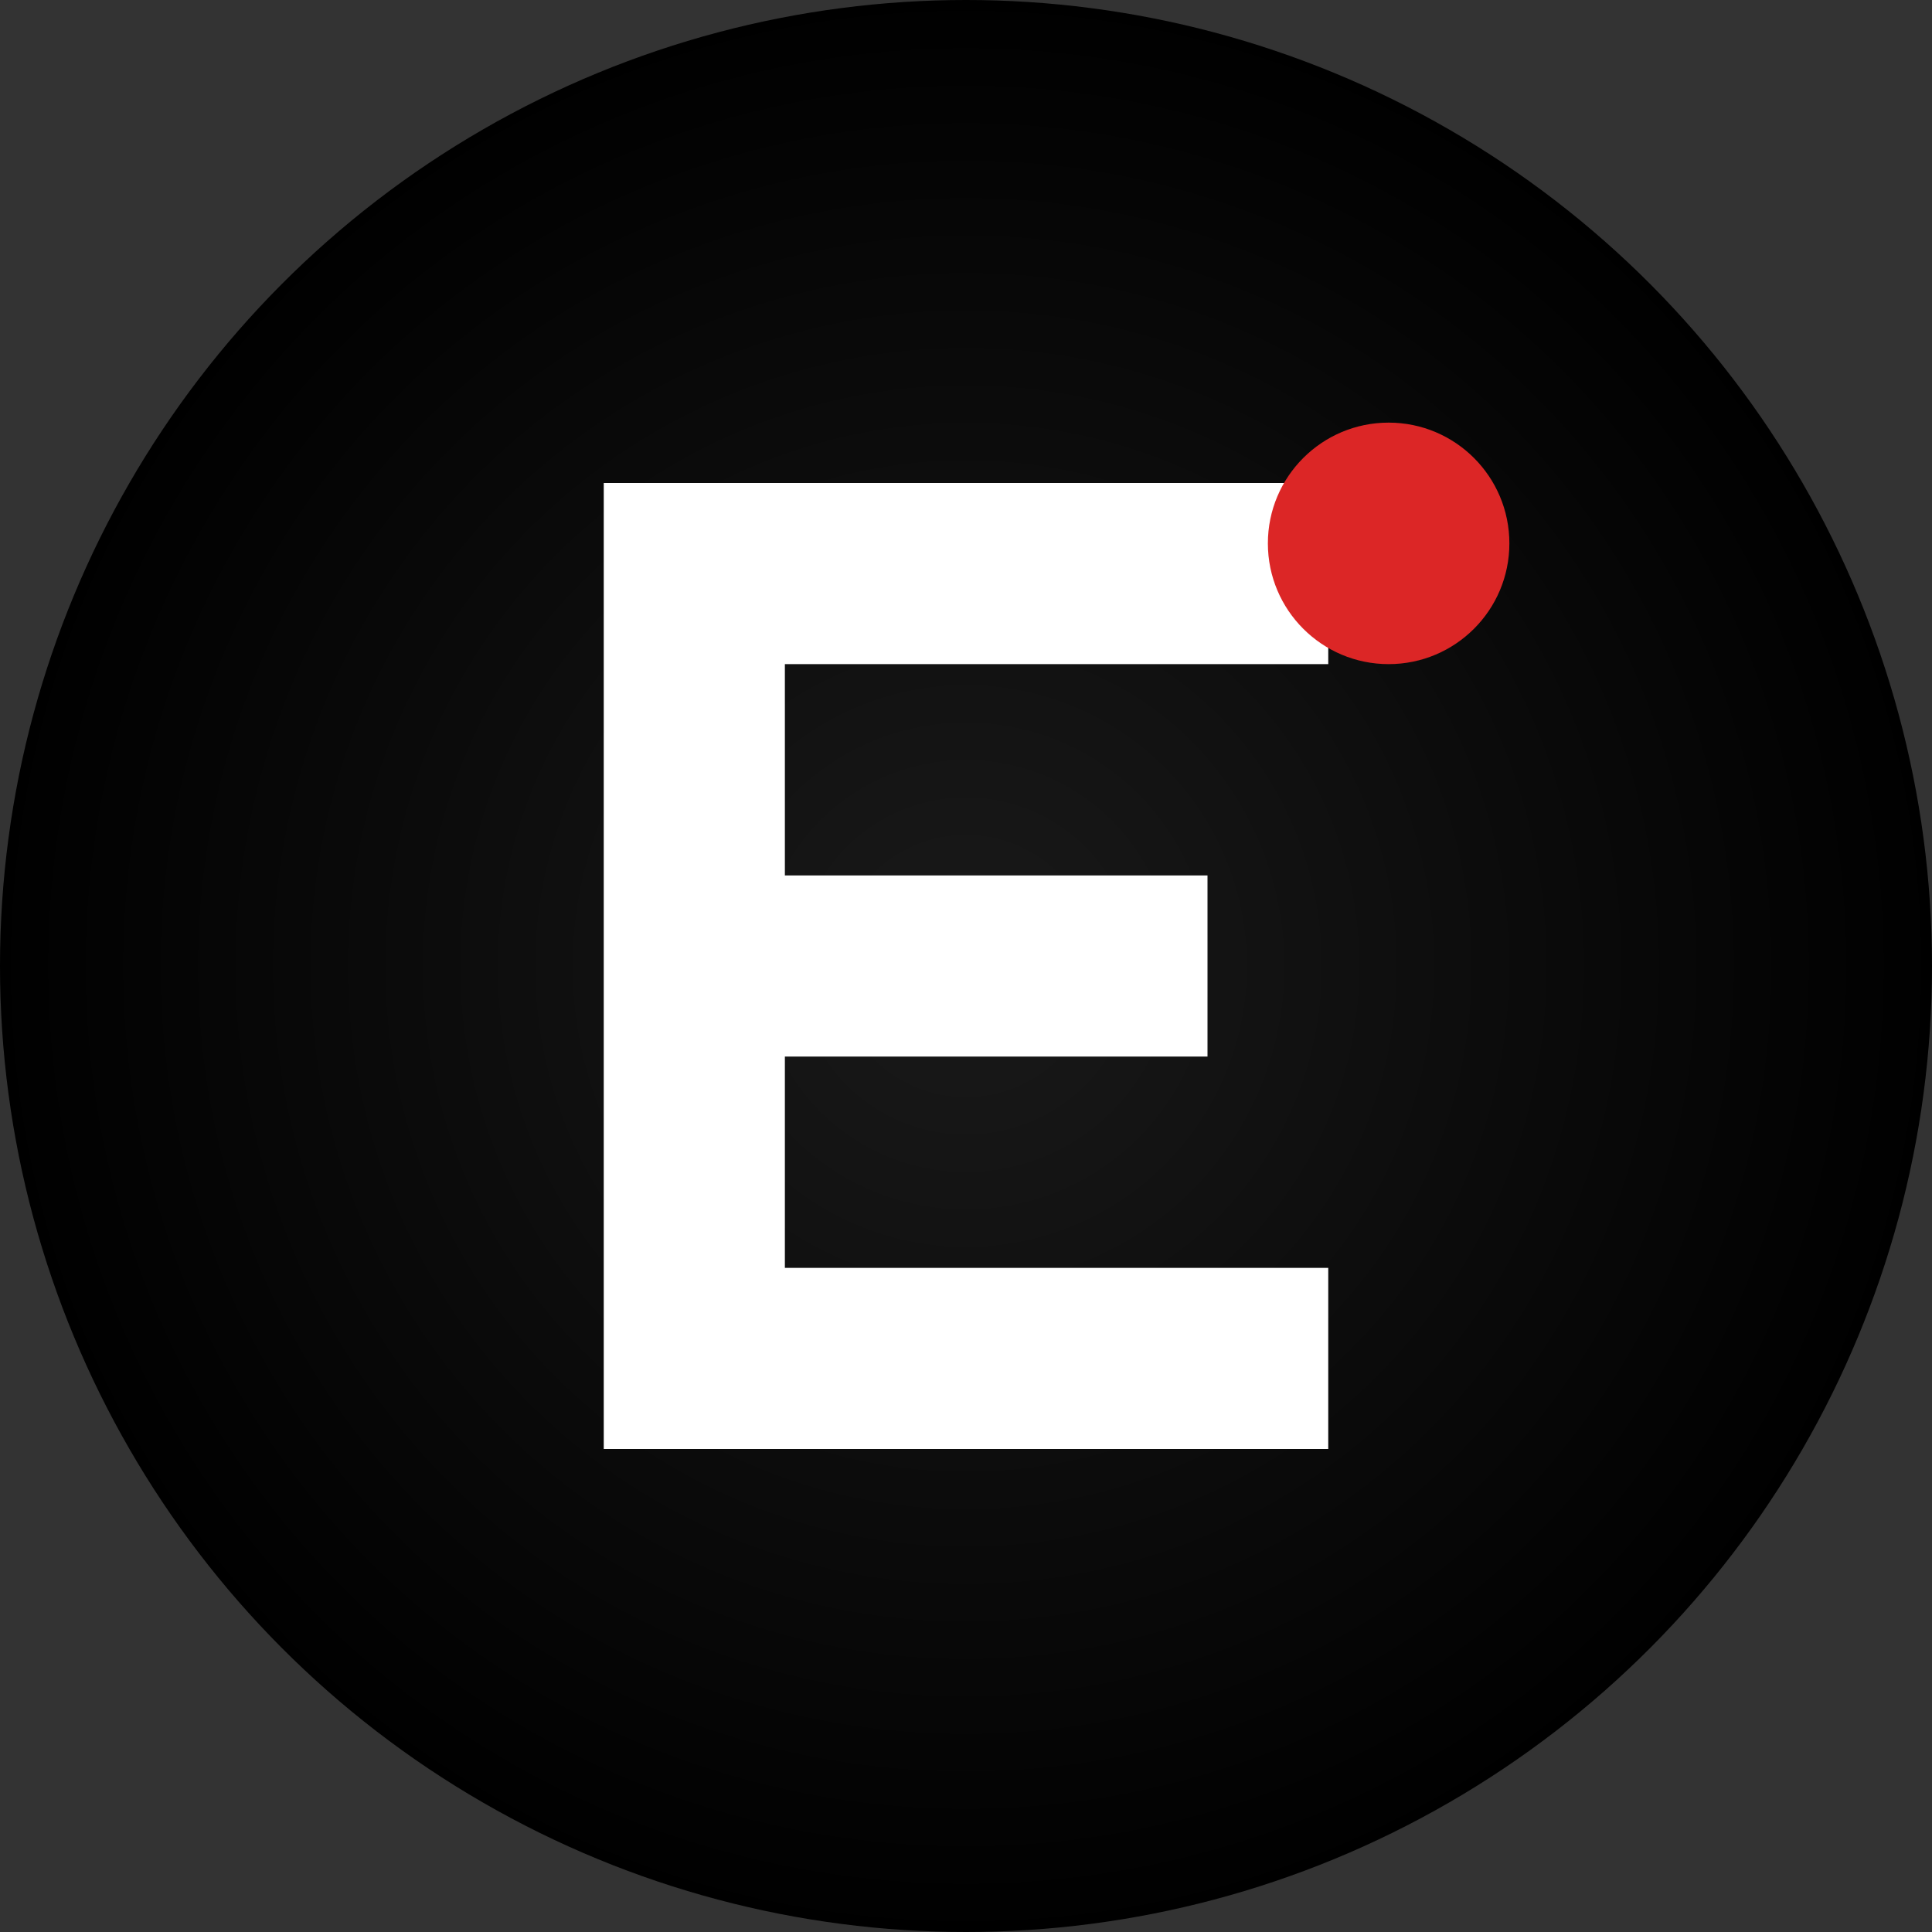
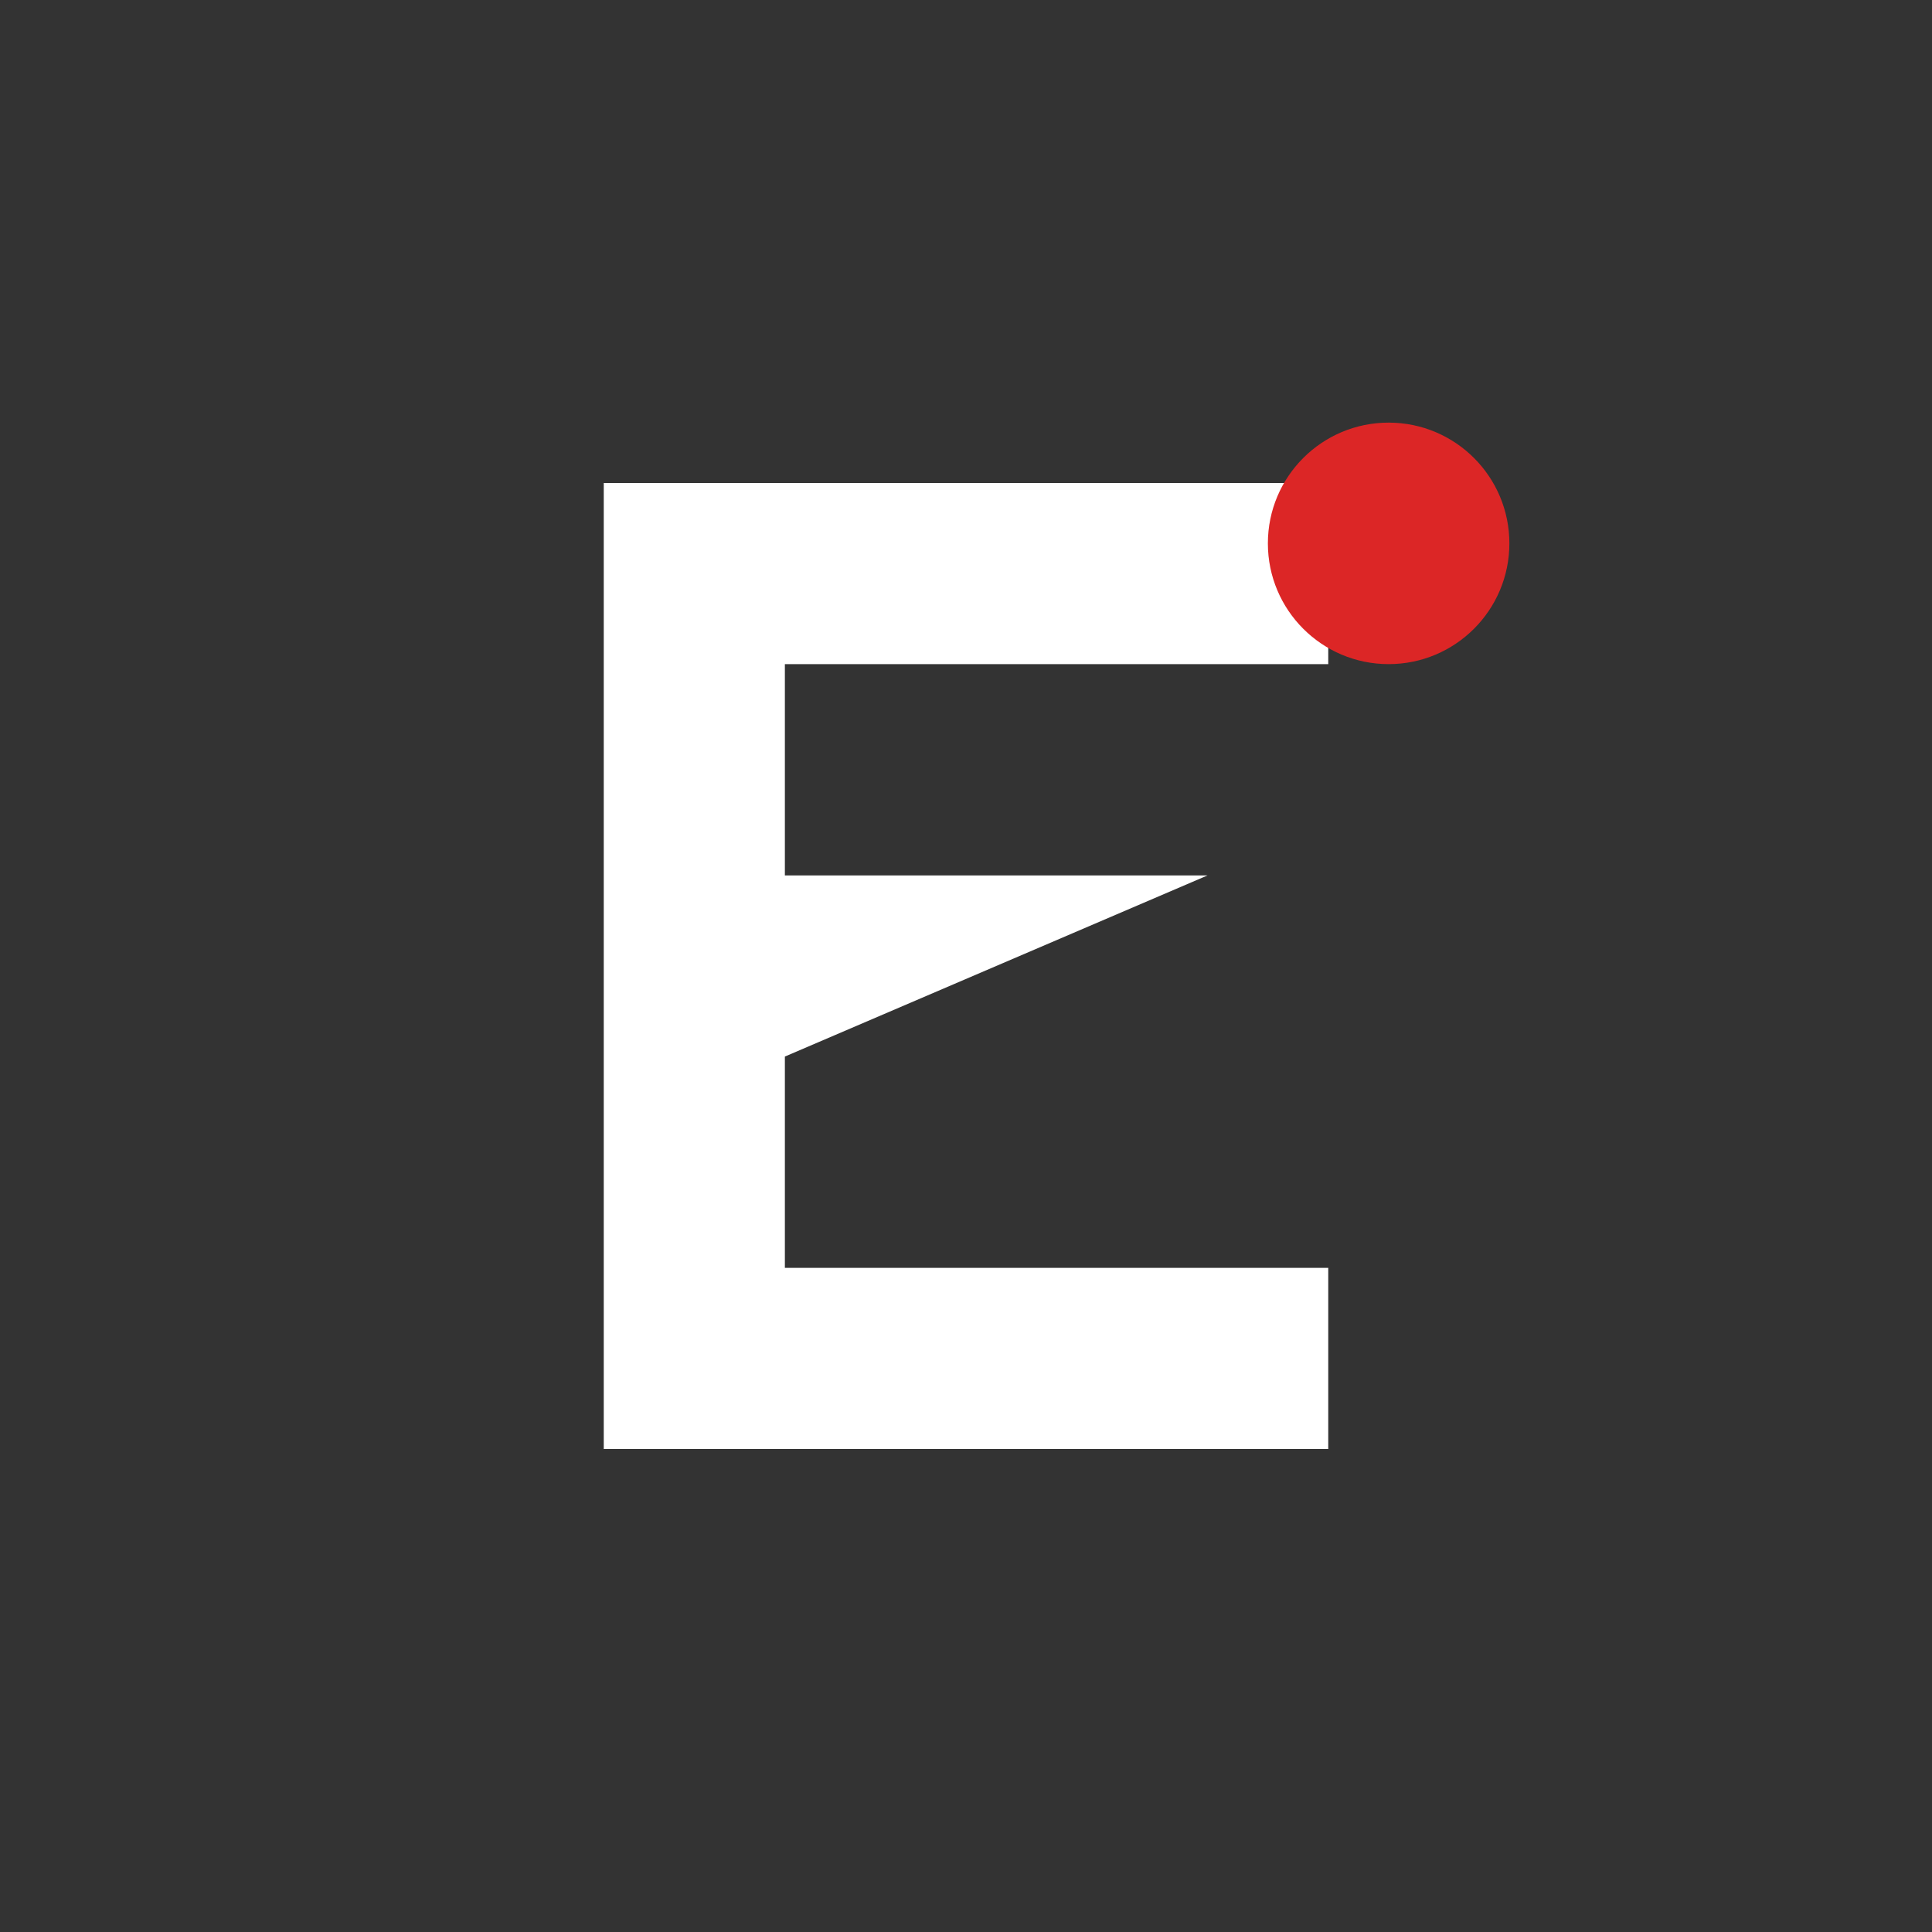
<svg xmlns="http://www.w3.org/2000/svg" width="32" height="32" viewBox="0 0 32 32">
  <rect x="0" y="0" width="32" height="32" fill="#333333" stroke="none" />
  <defs>
    <radialGradient id="bg" cx="50%" cy="50%" r="50%">
      <stop offset="0%" style="stop-color:#1a1a1a;stop-opacity:1" />
      <stop offset="100%" style="stop-color:#000000;stop-opacity:1" />
    </radialGradient>
  </defs>
-   <circle cx="16" cy="16" r="16" fill="url(#bg)" />
-   <path d="M10 8 L10 24 L22 24 L22 21 L13 21 L13 17.5 L20 17.5 L20 14.5 L13 14.5 L13 11 L22 11 L22 8 Z" fill="#FFFFFF" />
+   <path d="M10 8 L10 24 L22 24 L22 21 L13 21 L13 17.5 L20 14.5 L13 14.5 L13 11 L22 11 L22 8 Z" fill="#FFFFFF" />
  <circle cx="23" cy="9" r="2" fill="#DC2626" />
</svg>